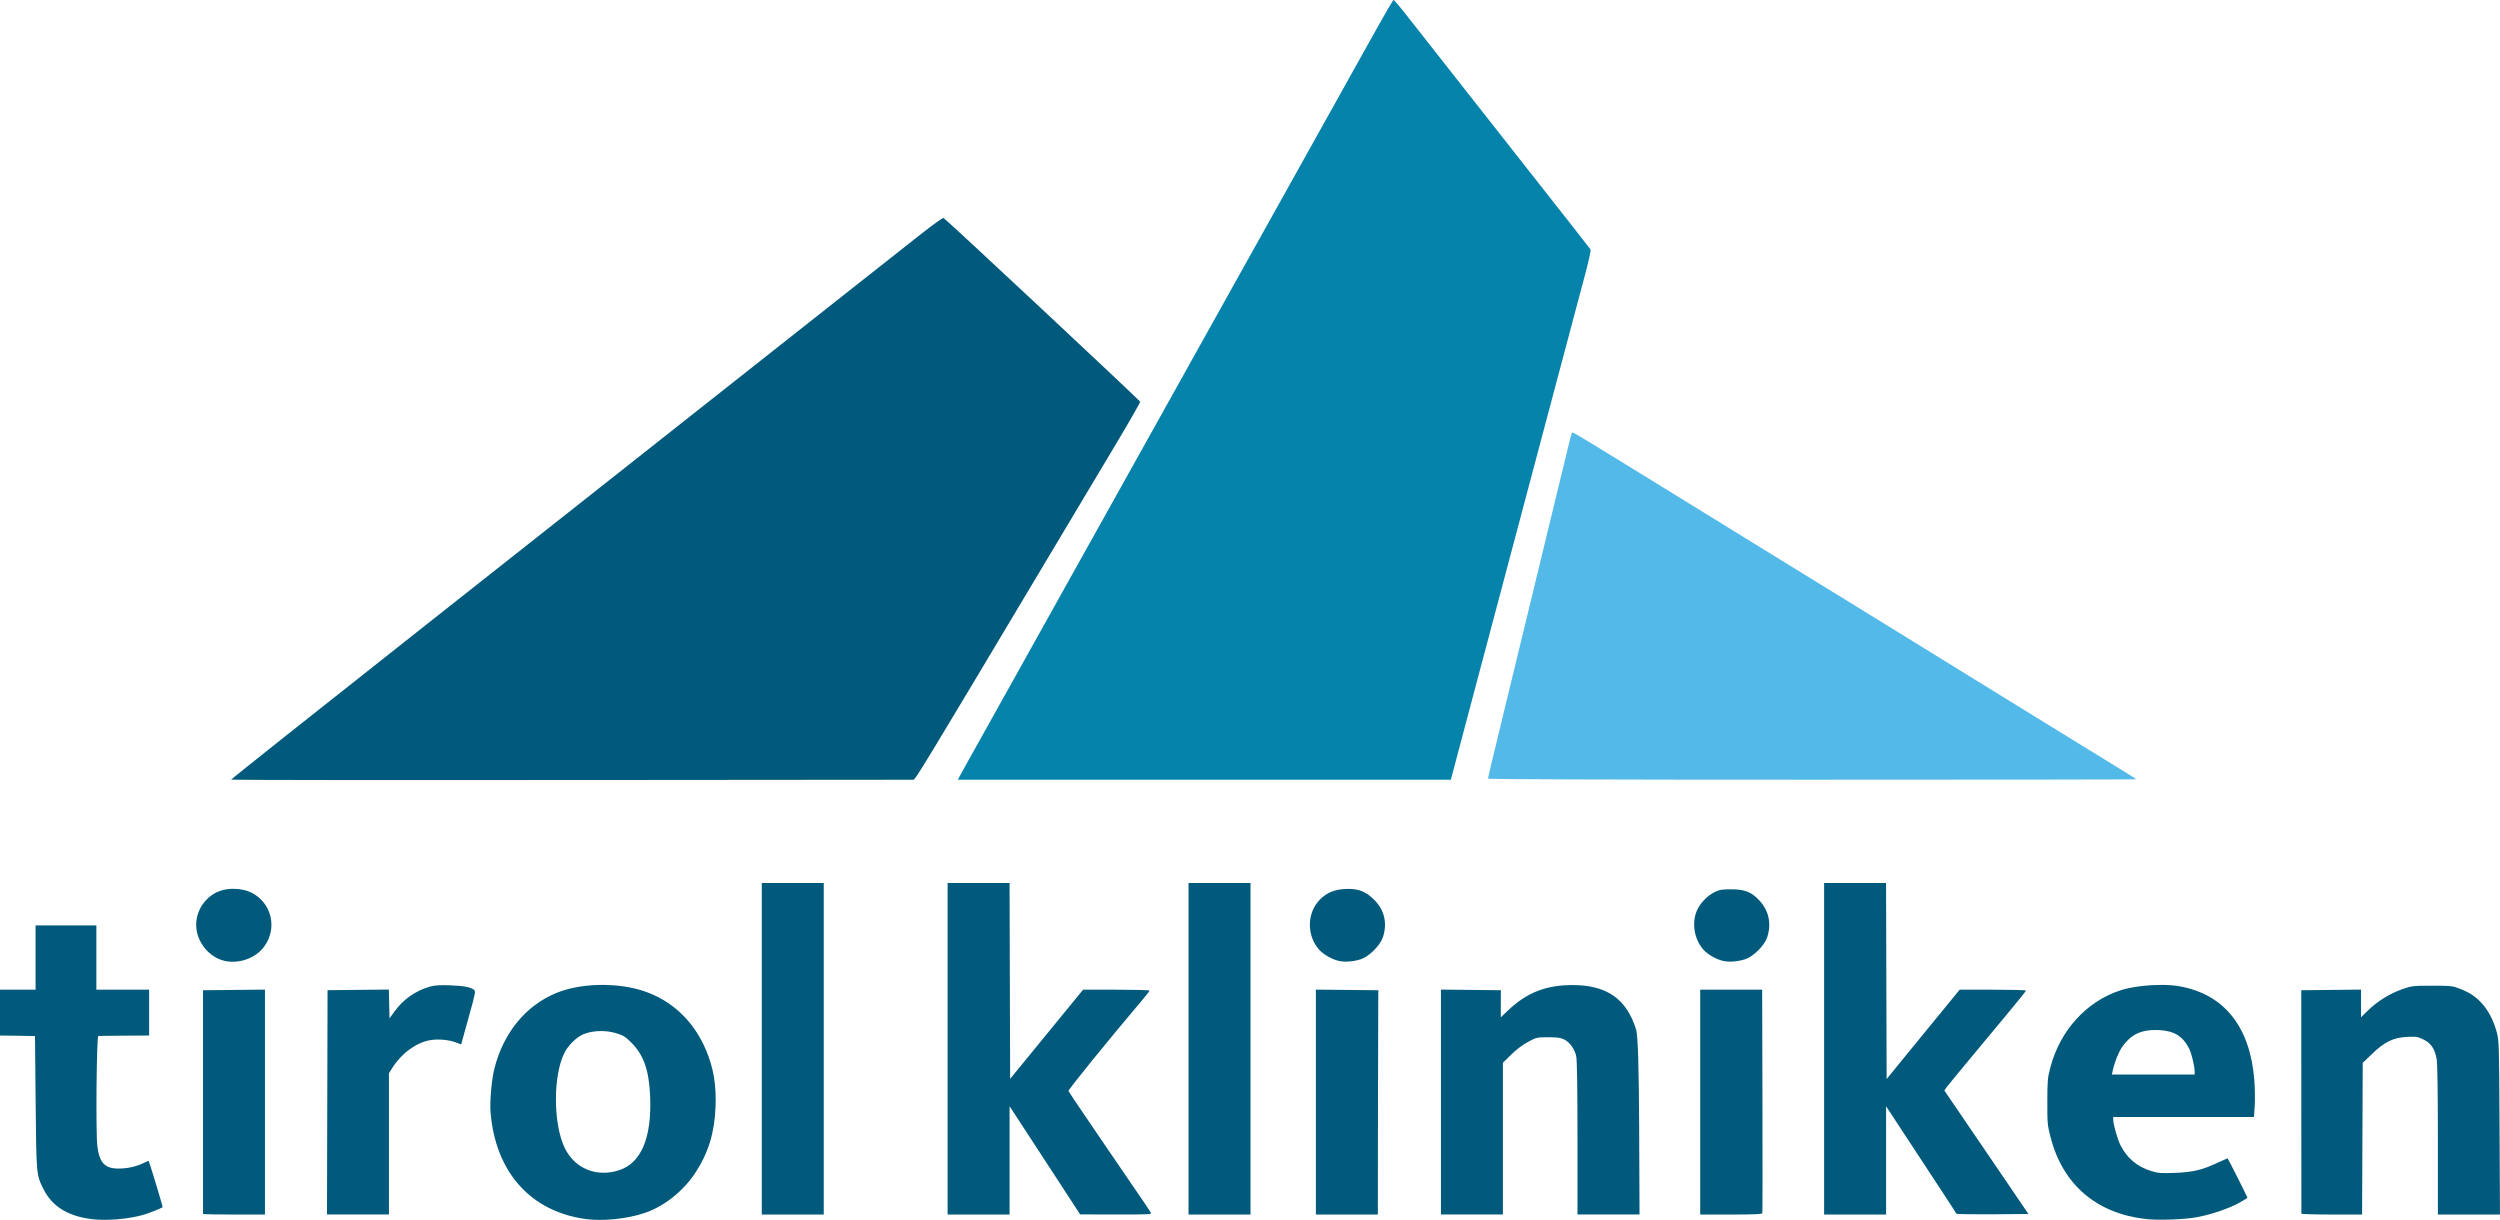
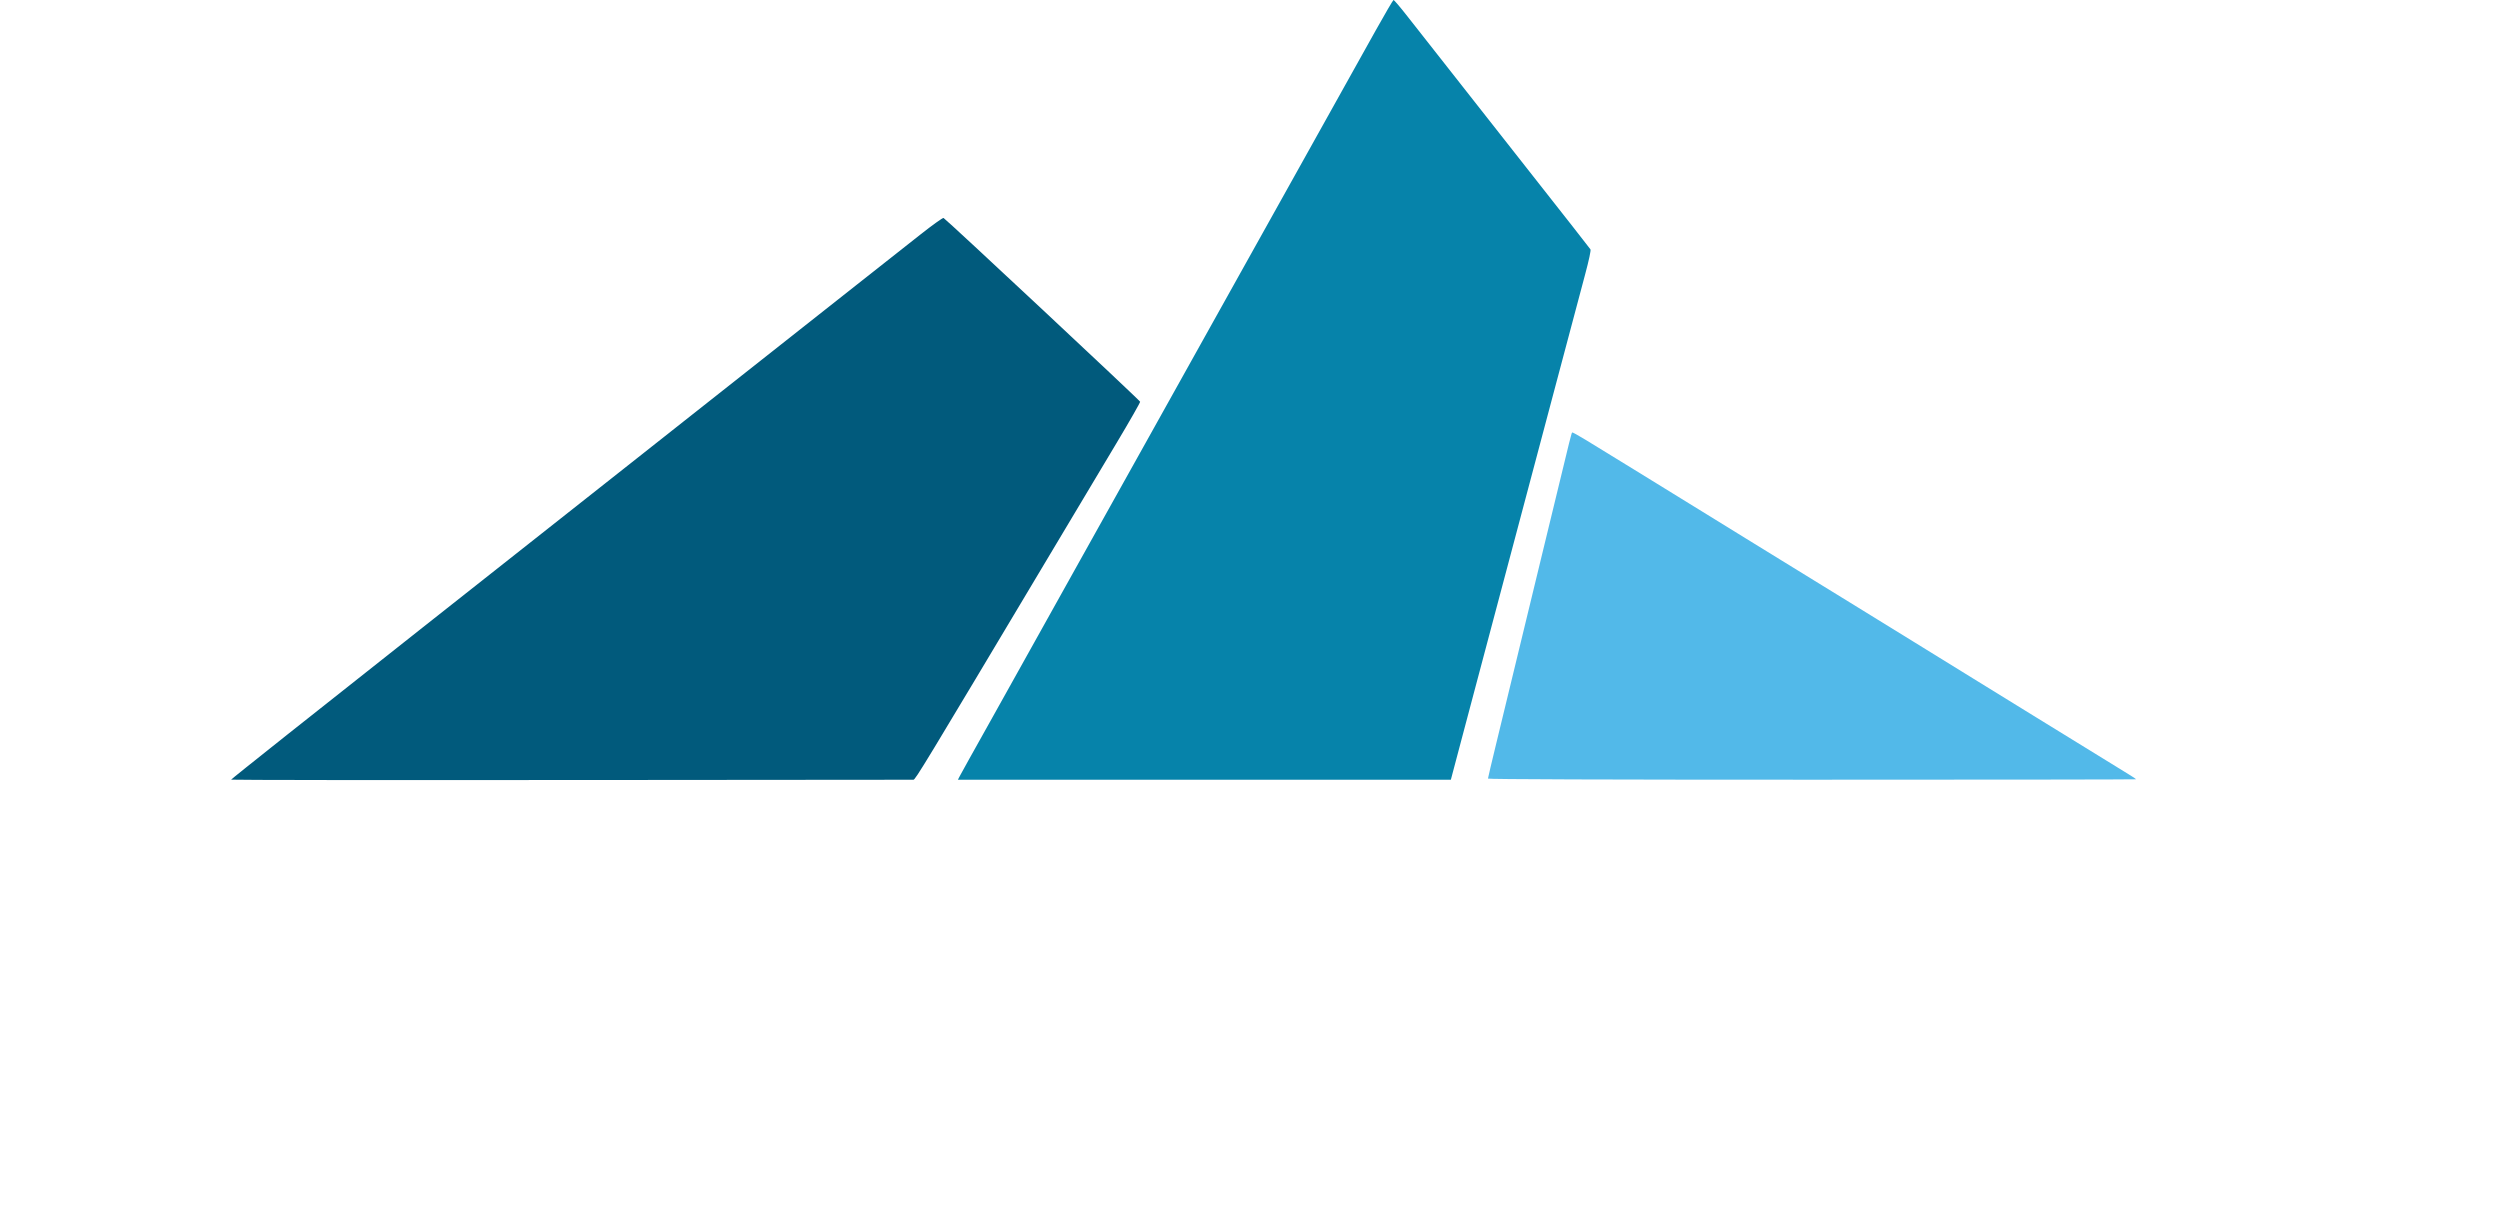
<svg xmlns="http://www.w3.org/2000/svg" id="Ebene_2" viewBox="0 0 945.32 461.28">
  <g id="Ebene_1-2" data-name="Ebene_1">
    <g id="layer1">
-       <path id="path4421" d="M594.56,163.52s-.08,0-.09.01c-.26.26-.91,2.86-5.78,23.07-1.72,7.16-4.49,18.58-6.16,25.38-1.66,6.8-4.08,16.76-5.36,22.12-2.39,9.99-5.53,22.92-11.28,46.54-1.79,7.35-3.25,13.54-3.25,13.77,0,.26,44.6.42,122.55.42,67.4,0,122.55-.07,122.55-.16s-1.22-.9-2.71-1.81c-1.49-.91-5.44-3.35-8.78-5.41-3.34-2.07-15.05-9.28-26.03-16.02-10.98-6.75-21.13-13.01-22.56-13.91-1.43-.9-12.36-7.65-24.29-14.99-11.93-7.34-24.03-14.81-26.9-16.58-2.86-1.78-6.08-3.76-7.16-4.4-2.22-1.33-22.72-13.94-29.28-18.02-2.39-1.48-6.88-4.25-9.98-6.16-6.24-3.83-26.67-16.42-32.1-19.78-17.84-11.02-22.67-13.93-23.4-14.06h0Z" style="fill: #52b9e9;" />
-       <path id="rect4480" d="M288.05,333.88v125.37h23.43v-125.37h-23.43ZM358.32,333.88v125.37h23.43v-40.96l4.38,6.71c2.41,3.69,8.41,12.89,13.34,20.45l8.96,13.75,13.57.03c12.8.02,13.55-.02,13.16-.73-.23-.42-2.72-4.12-5.55-8.23-2.82-4.11-6.79-9.92-8.82-12.91-2.03-2.99-6.58-9.68-10.13-14.87-3.54-5.19-6.54-9.67-6.65-9.95-.18-.43,14.93-19.06,27.73-34.18,1.61-1.91,2.94-3.62,2.94-3.8,0-.18-5.65-.33-12.57-.33h-12.57l-13.79,16.86-13.79,16.86-.11-37.03-.11-37.03h-23.42ZM449.42,333.88v125.37h23.43v-125.37h-23.43ZM689.75,333.88v125.37h23.43v-40.96l4.39,6.71c4.32,6.61,9.82,14.98,17.93,27.31,2.28,3.46,4.19,6.44,4.25,6.62.06.18,6.22.28,13.68.22l13.57-.11-6.85-10.08c-3.76-5.54-8.41-12.38-10.33-15.18-1.92-2.81-5.99-8.78-9.05-13.28l-5.57-8.18.98-1.33c.54-.73,4.24-5.25,8.23-10.04,3.99-4.79,10.5-12.62,14.46-17.39,3.97-4.77,7.22-8.82,7.22-9,0-.18-5.64-.33-12.54-.33h-12.55l-9.49,11.6c-5.22,6.38-11.44,13.99-13.81,16.9l-4.31,5.29-.11-37.07-.11-37.07h-23.42,0ZM88.23,336.08c-1.83,0-3.65.28-5.16.84-5.27,1.95-8.89,7.16-8.89,12.79,0,6.32,4.85,12.39,10.91,13.66,5.52,1.15,11.68-1.13,14.85-5.5,5.13-7.07,2.7-16.74-5.16-20.49-1.81-.86-4.2-1.3-6.55-1.29ZM509.52,336.12c-.29,0-.59.02-.89.03-4.11.22-6.92,1.39-9.46,3.93-5.01,5.01-5.19,13.54-.39,19,1.6,1.82,5.01,3.76,7.57,4.29,2.37.5,5.62.22,8.37-.71,3.05-1.03,7.18-5.2,8.19-8.27,1.74-5.23.62-10.18-3.17-14.03-3.1-3.14-5.89-4.32-10.22-4.24ZM654.61,336.27c-3.44,0-4.46.16-6.16,1-2.8,1.38-5.44,4.06-6.7,6.81-2.17,4.73-1.19,10.97,2.35,15,1.6,1.82,5.01,3.76,7.57,4.29,2.37.5,5.62.22,8.37-.71,3.05-1.03,7.18-5.2,8.19-8.27,1.65-4.99.64-9.96-2.81-13.73-3.07-3.36-5.58-4.38-10.82-4.39h0ZM13.45,349.93v24.29H0v17.35l5.42.06c2.98.04,5.96.09,6.62.11l1.19.04.25,25.16c.27,27.64.24,27.27,3.07,32.89,3.21,6.36,9.14,10.02,18.07,11.15,5.56.7,13.83.02,19.6-1.62,2.12-.6,6.86-2.5,7.27-2.92.13-.13-5.02-17.17-5.29-17.48-.04-.05-.89.3-1.88.79-2.77,1.37-6.1,2.11-9.48,2.12-5.23,0-7.28-2.19-8.04-8.59-.62-5.25-.29-41.5.39-41.56.3-.03,4.74-.08,9.87-.11l9.33-.05v-17.35h-19.95v-24.29H13.45ZM228.83,372.42c-6.67-.12-13.38.93-18.61,3.11-11.48,4.78-19.81,14.96-23.26,28.46-1.07,4.17-1.8,12.46-1.47,16.57,1.82,22.6,15.12,37.54,35.97,40.39,6.55.9,15.89-.08,22.47-2.35,7.27-2.51,14.42-8.19,18.94-15.06,4.95-7.51,7.3-15.13,7.69-24.85.33-8.44-.72-14.8-3.59-21.61-4.59-10.89-12.73-18.65-23.34-22.26-4.45-1.51-9.62-2.31-14.81-2.39ZM817.29,372.43c-5.44-.01-11.56.75-15.61,2.08-12.77,4.22-22.64,15.08-26.35,28.99-1.07,3.99-1.16,5.03-1.18,13.01-.02,8.16.05,8.96,1.21,13.45,4.61,17.89,17.22,28.78,35.85,30.97,4.6.54,14.23.24,19.09-.6,5.34-.92,12.35-3.27,16.35-5.48,1.74-.96,3.17-1.84,3.17-1.94,0-.33-7.37-14.93-7.53-14.93-.08,0-1.79.77-3.79,1.7-5.82,2.73-9.32,3.56-16.07,3.82-5.21.2-6.29.12-8.96-.69-5.28-1.6-9.16-4.85-11.65-9.75-1.12-2.2-2.75-7.94-2.75-9.68v-1.01h53.23l.28-4.29c.15-2.36.08-6.74-.16-9.75-1.64-20.2-11.41-32.39-28.37-35.4-1.94-.34-4.27-.51-6.74-.51ZM594.62,372.48c-10.08,0-17.34,2.87-24.45,9.65l-2.67,2.54v-5.12s.02-5.12.02-5.12l-11.33-.12-11.33-.12v85.04h23.43v-57.38l3.15-3.09c1.97-1.94,4.36-3.73,6.4-4.82,3.17-1.69,3.36-1.73,7.59-1.73,3.41,0,4.7.18,6.01.83,2.16,1.07,3.99,3.62,4.58,6.37.3,1.42.47,12.12.47,30.99v28.83h23.46l-.14-33.29q-.14-33.27-1.13-36.55c-3.55-11.63-11.07-16.92-24.05-16.92ZM167.52,372.53c-2.31,0-3.63.16-5.11.59-5.35,1.56-9.88,4.75-13.18,9.28l-1.95,2.68-.12-5.45-.12-5.45-11.59.12-11.59.12-.11,42.4-.11,42.4h23.43v-53.4l1.49-2.33c3.41-5.33,8.99-9.34,14.16-10.18,3.05-.5,6.95-.15,9.62.85l2.06.77.29-1.15c.16-.63,1.41-5.15,2.78-10.04,2.26-8.06,2.43-8.94,1.79-9.44-1.35-1.05-3.82-1.52-9.05-1.72-1.03-.04-1.91-.06-2.68-.06ZM919.66,372.73c-7.35,0-7.71.05-11.35,1.33-4.7,1.66-9.32,4.52-12.83,7.95l-2.71,2.65v-10.46l-11.3.12-11.3.12.02,42.08c.01,23.14.02,42.23.02,42.4s5.17.33,11.48.33h11.48l.12-28.67.12-28.67,3.49-3.36c4.81-4.63,8.05-6.21,13.26-6.46,3.5-.17,4.06-.08,6.24.99,2.85,1.39,4.25,3.48,4.96,7.37.3,1.67.47,12.49.47,30.69v28.12h23.48l-.16-32.86c-.16-31.93-.19-32.95-1.08-36.18-1.24-4.45-3.23-8.27-5.68-10.9-2.43-2.61-4.43-3.92-8.26-5.45-2.72-1.08-3.28-1.14-10.46-1.14ZM100.21,374.2l-11.72.12-11.72.12v42.19c0,23.2,0,42.29,0,42.4,0,.12,5.27.22,11.71.22h11.71v-85.04h0ZM497.57,374.2v85.04h23.43l.05-41.32c.03-22.73.08-41.81.11-42.4l.06-1.08-11.82-.12-11.82-.12ZM642.9,374.22v85.03h11.67c8.96,0,11.7-.13,11.82-.54.08-.3.1-19.43.04-42.51l-.11-41.97h-23.42ZM815.2,389.46c.38,0,.78.02,1.18.04,5.72.29,9,2.3,11.37,6.95.92,1.81,2.1,6.64,2.11,8.68v1.19s-15.64,0-15.64,0h-15.65l.3-1.41c.71-3.34,2.19-7.04,3.63-9.11,3.11-4.46,6.94-6.39,12.7-6.34h0ZM227.33,389.87c1.93,0,3.9.28,5.67.82,2.73.83,3.5,1.31,5.81,3.63,4.59,4.61,6.62,10.43,7.03,20.24.65,15.52-3.33,25.11-11.58,27.88-8.59,2.88-16.98-.53-20.75-8.43-4.39-9.19-4.4-27.45-.02-36.03,1.4-2.74,4.5-5.77,7.02-6.87,1.91-.83,4.35-1.25,6.83-1.24h0Z" style="fill: #015a7c;" />
+       <path id="path4421" d="M594.56,163.52s-.08,0-.09.01c-.26.26-.91,2.86-5.78,23.07-1.72,7.16-4.49,18.58-6.16,25.38-1.66,6.8-4.08,16.76-5.36,22.12-2.39,9.99-5.53,22.92-11.28,46.54-1.79,7.35-3.25,13.54-3.25,13.77,0,.26,44.6.42,122.55.42,67.4,0,122.55-.07,122.55-.16s-1.22-.9-2.71-1.81c-1.49-.91-5.44-3.35-8.78-5.41-3.34-2.07-15.05-9.28-26.03-16.02-10.98-6.75-21.13-13.01-22.56-13.91-1.43-.9-12.36-7.65-24.29-14.99-11.93-7.34-24.03-14.81-26.9-16.58-2.86-1.78-6.08-3.76-7.16-4.4-2.22-1.33-22.72-13.94-29.28-18.02-2.39-1.48-6.88-4.25-9.98-6.16-6.24-3.83-26.67-16.42-32.1-19.78-17.84-11.02-22.67-13.93-23.4-14.06Z" style="fill: #52b9e9;" />
      <path id="path4487" d="M356.78,82.42c-.3-.12-4.22,2.69-8.72,6.24-4.49,3.55-15.2,11.99-23.79,18.76-8.59,6.77-17.86,14.1-20.61,16.27-5.21,4.13-18.94,14.97-45.33,35.79-8.59,6.77-17.97,14.18-20.85,16.47-2.88,2.28-37.86,29.9-77.74,61.38-39.88,31.48-72.43,57.34-72.35,57.48.08.14,58,.2,128.71.14,70.71-.06,128.89-.11,129.29-.11.73,0,3.78-5.03,51.54-85.03,8.9-14.91,20.26-33.93,25.25-42.26,4.98-8.33,9-15.37,8.93-15.64-.15-.58-73.53-69.18-74.33-69.49Z" style="fill: #015a7c;" />
      <path id="path4492" d="M526.93,0c-.2.05-3.19,5.16-6.65,11.35-3.46,6.2-9.72,17.42-13.91,24.93-4.19,7.52-11.81,21.18-16.94,30.37-5.12,9.19-12.09,21.68-15.49,27.76-3.39,6.08-11.34,20.34-17.67,31.67-6.32,11.33-16.23,29.1-22.02,39.48-5.79,10.38-12.39,22.19-14.65,26.25-2.27,4.06-7.88,14.11-12.47,22.34-4.59,8.23-12.59,22.58-17.78,31.88-5.19,9.31-11.83,21.21-14.76,26.46-2.93,5.25-6.6,11.82-8.16,14.6-1.56,2.78-3.15,5.66-3.53,6.4l-.69,1.34h186.4l3.82-14.42c2.1-7.93,4.76-17.94,5.9-22.23,3.37-12.67,20.17-75.88,29.74-111.92,4.88-18.37,9.96-37.44,11.28-42.38,1.48-5.53,2.27-9.21,2.05-9.58-.2-.33-10.11-12.98-22.03-28.11-26.01-33.04-40.8-51.83-47.27-60.12-2.64-3.38-4.97-6.11-5.17-6.06h0Z" style="fill: #0683aa; fill-rule: evenodd;" />
    </g>
  </g>
</svg>